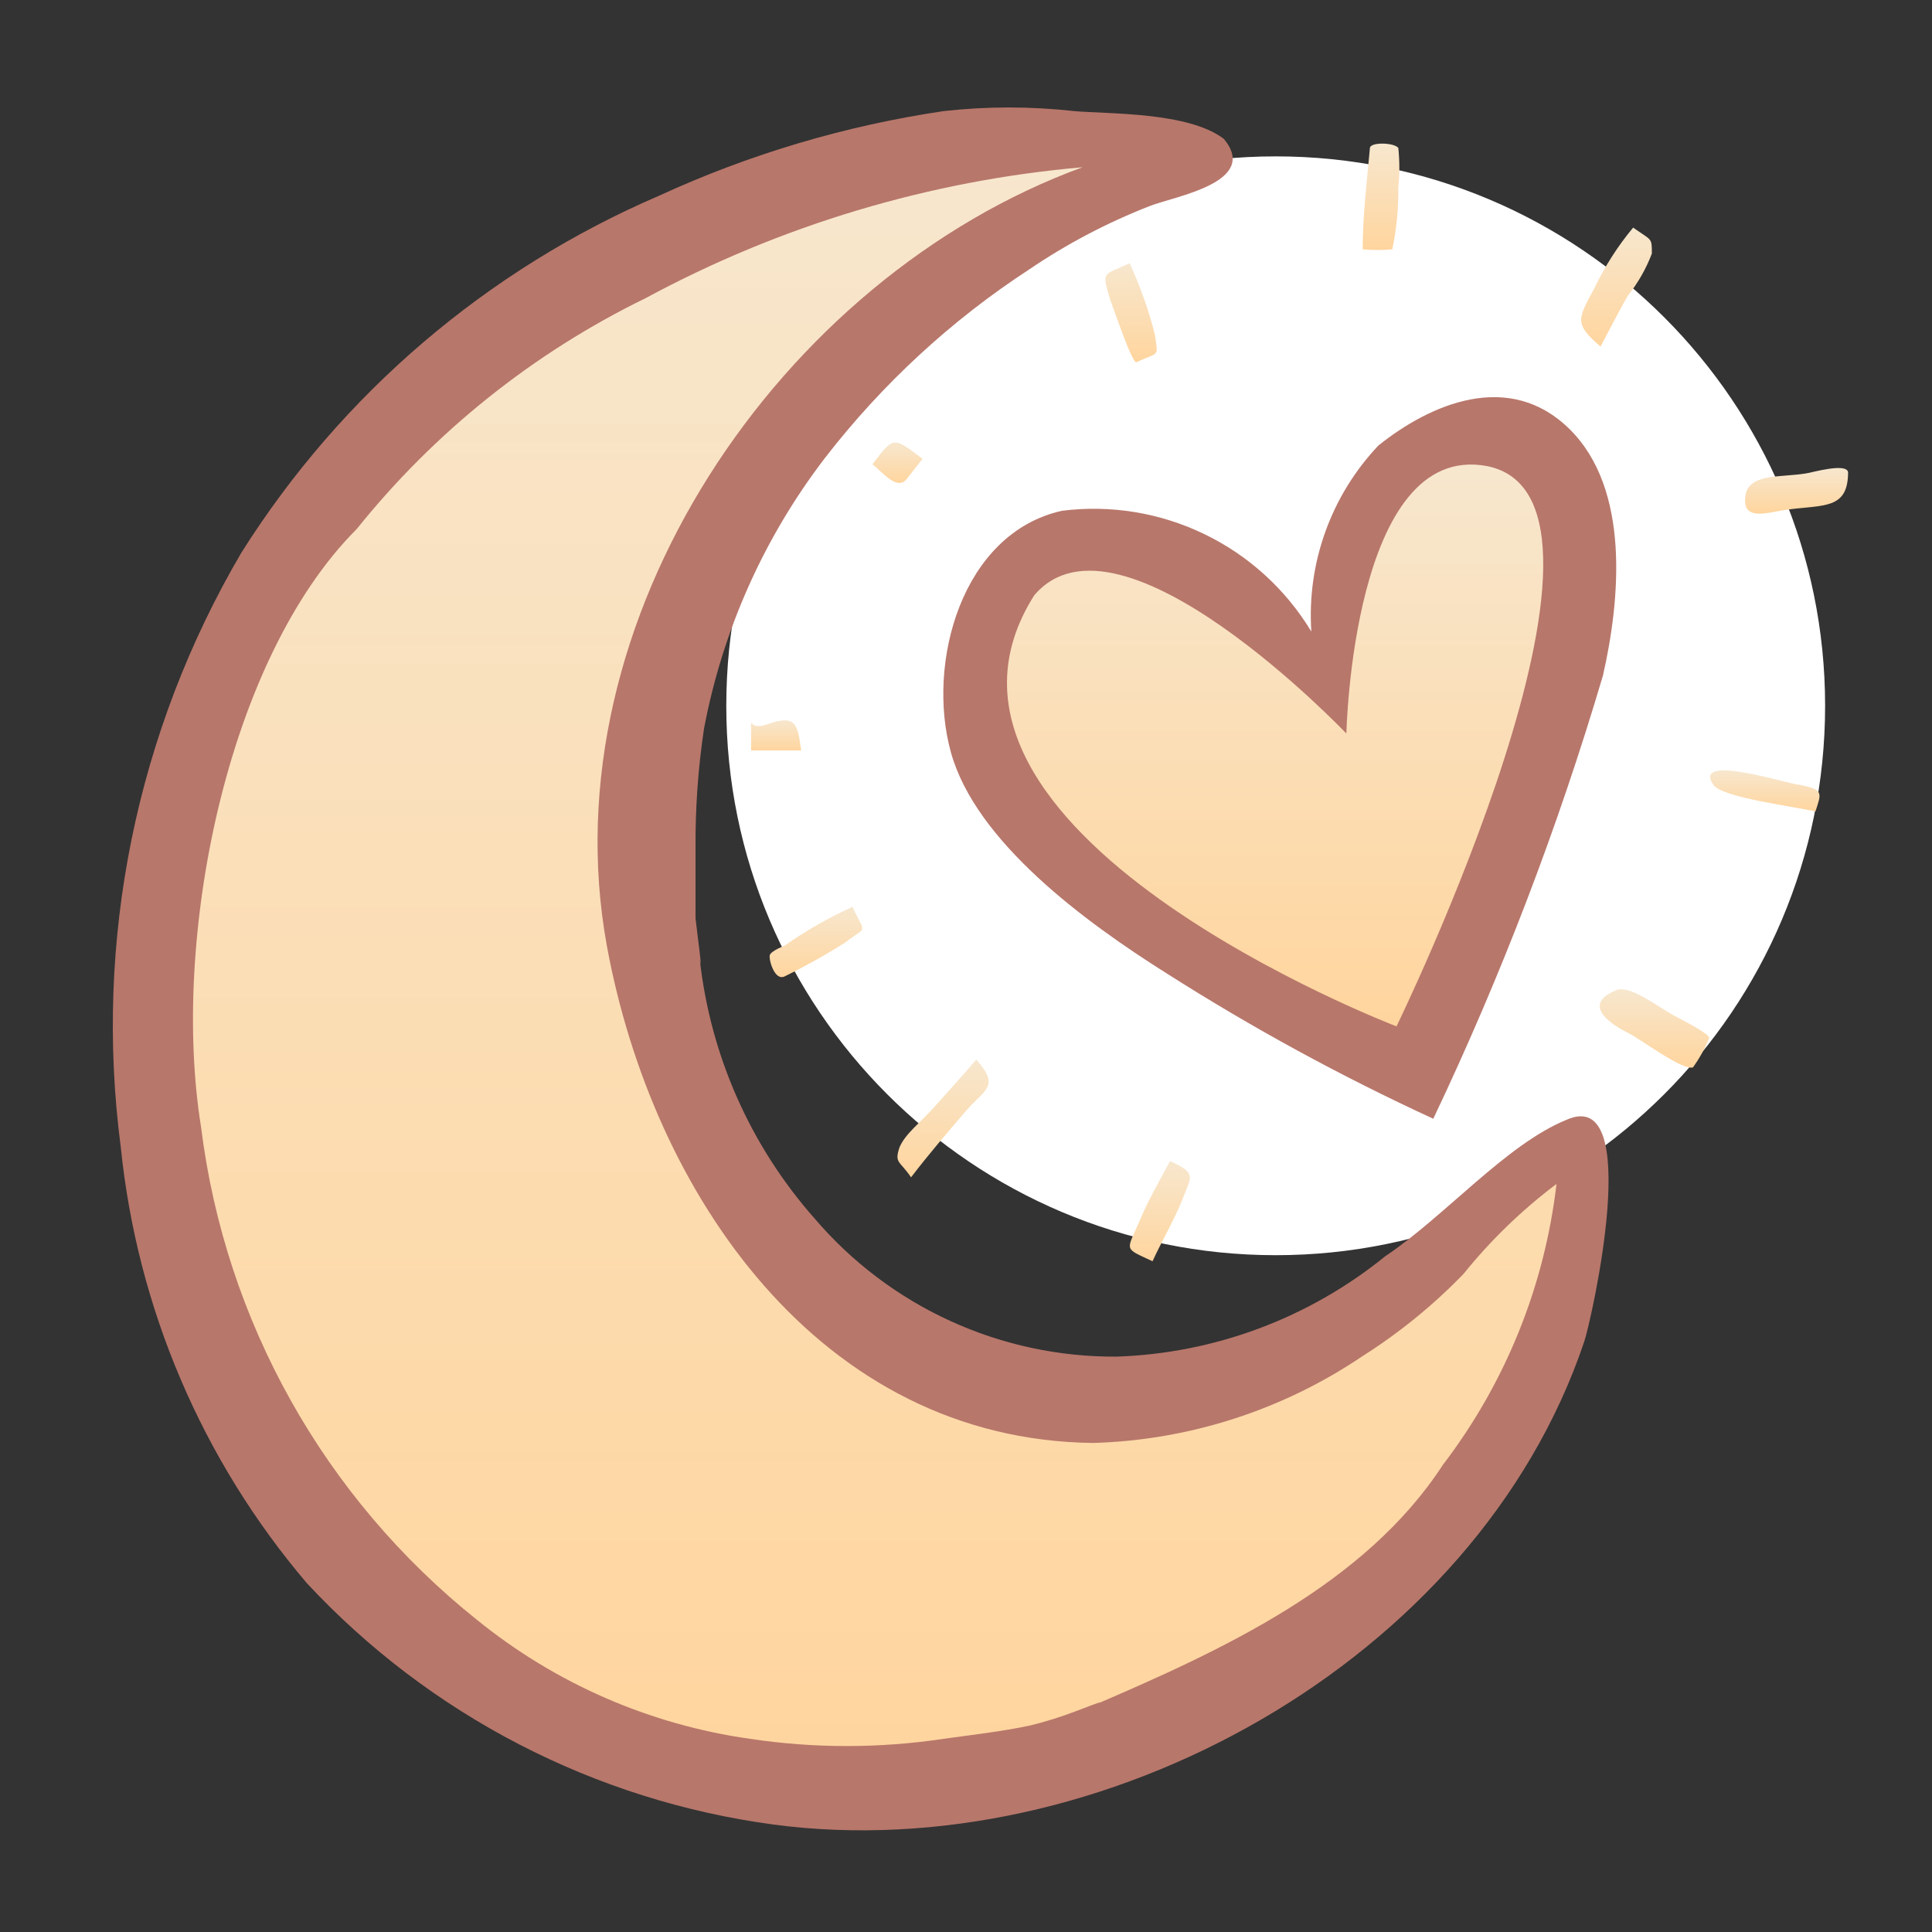
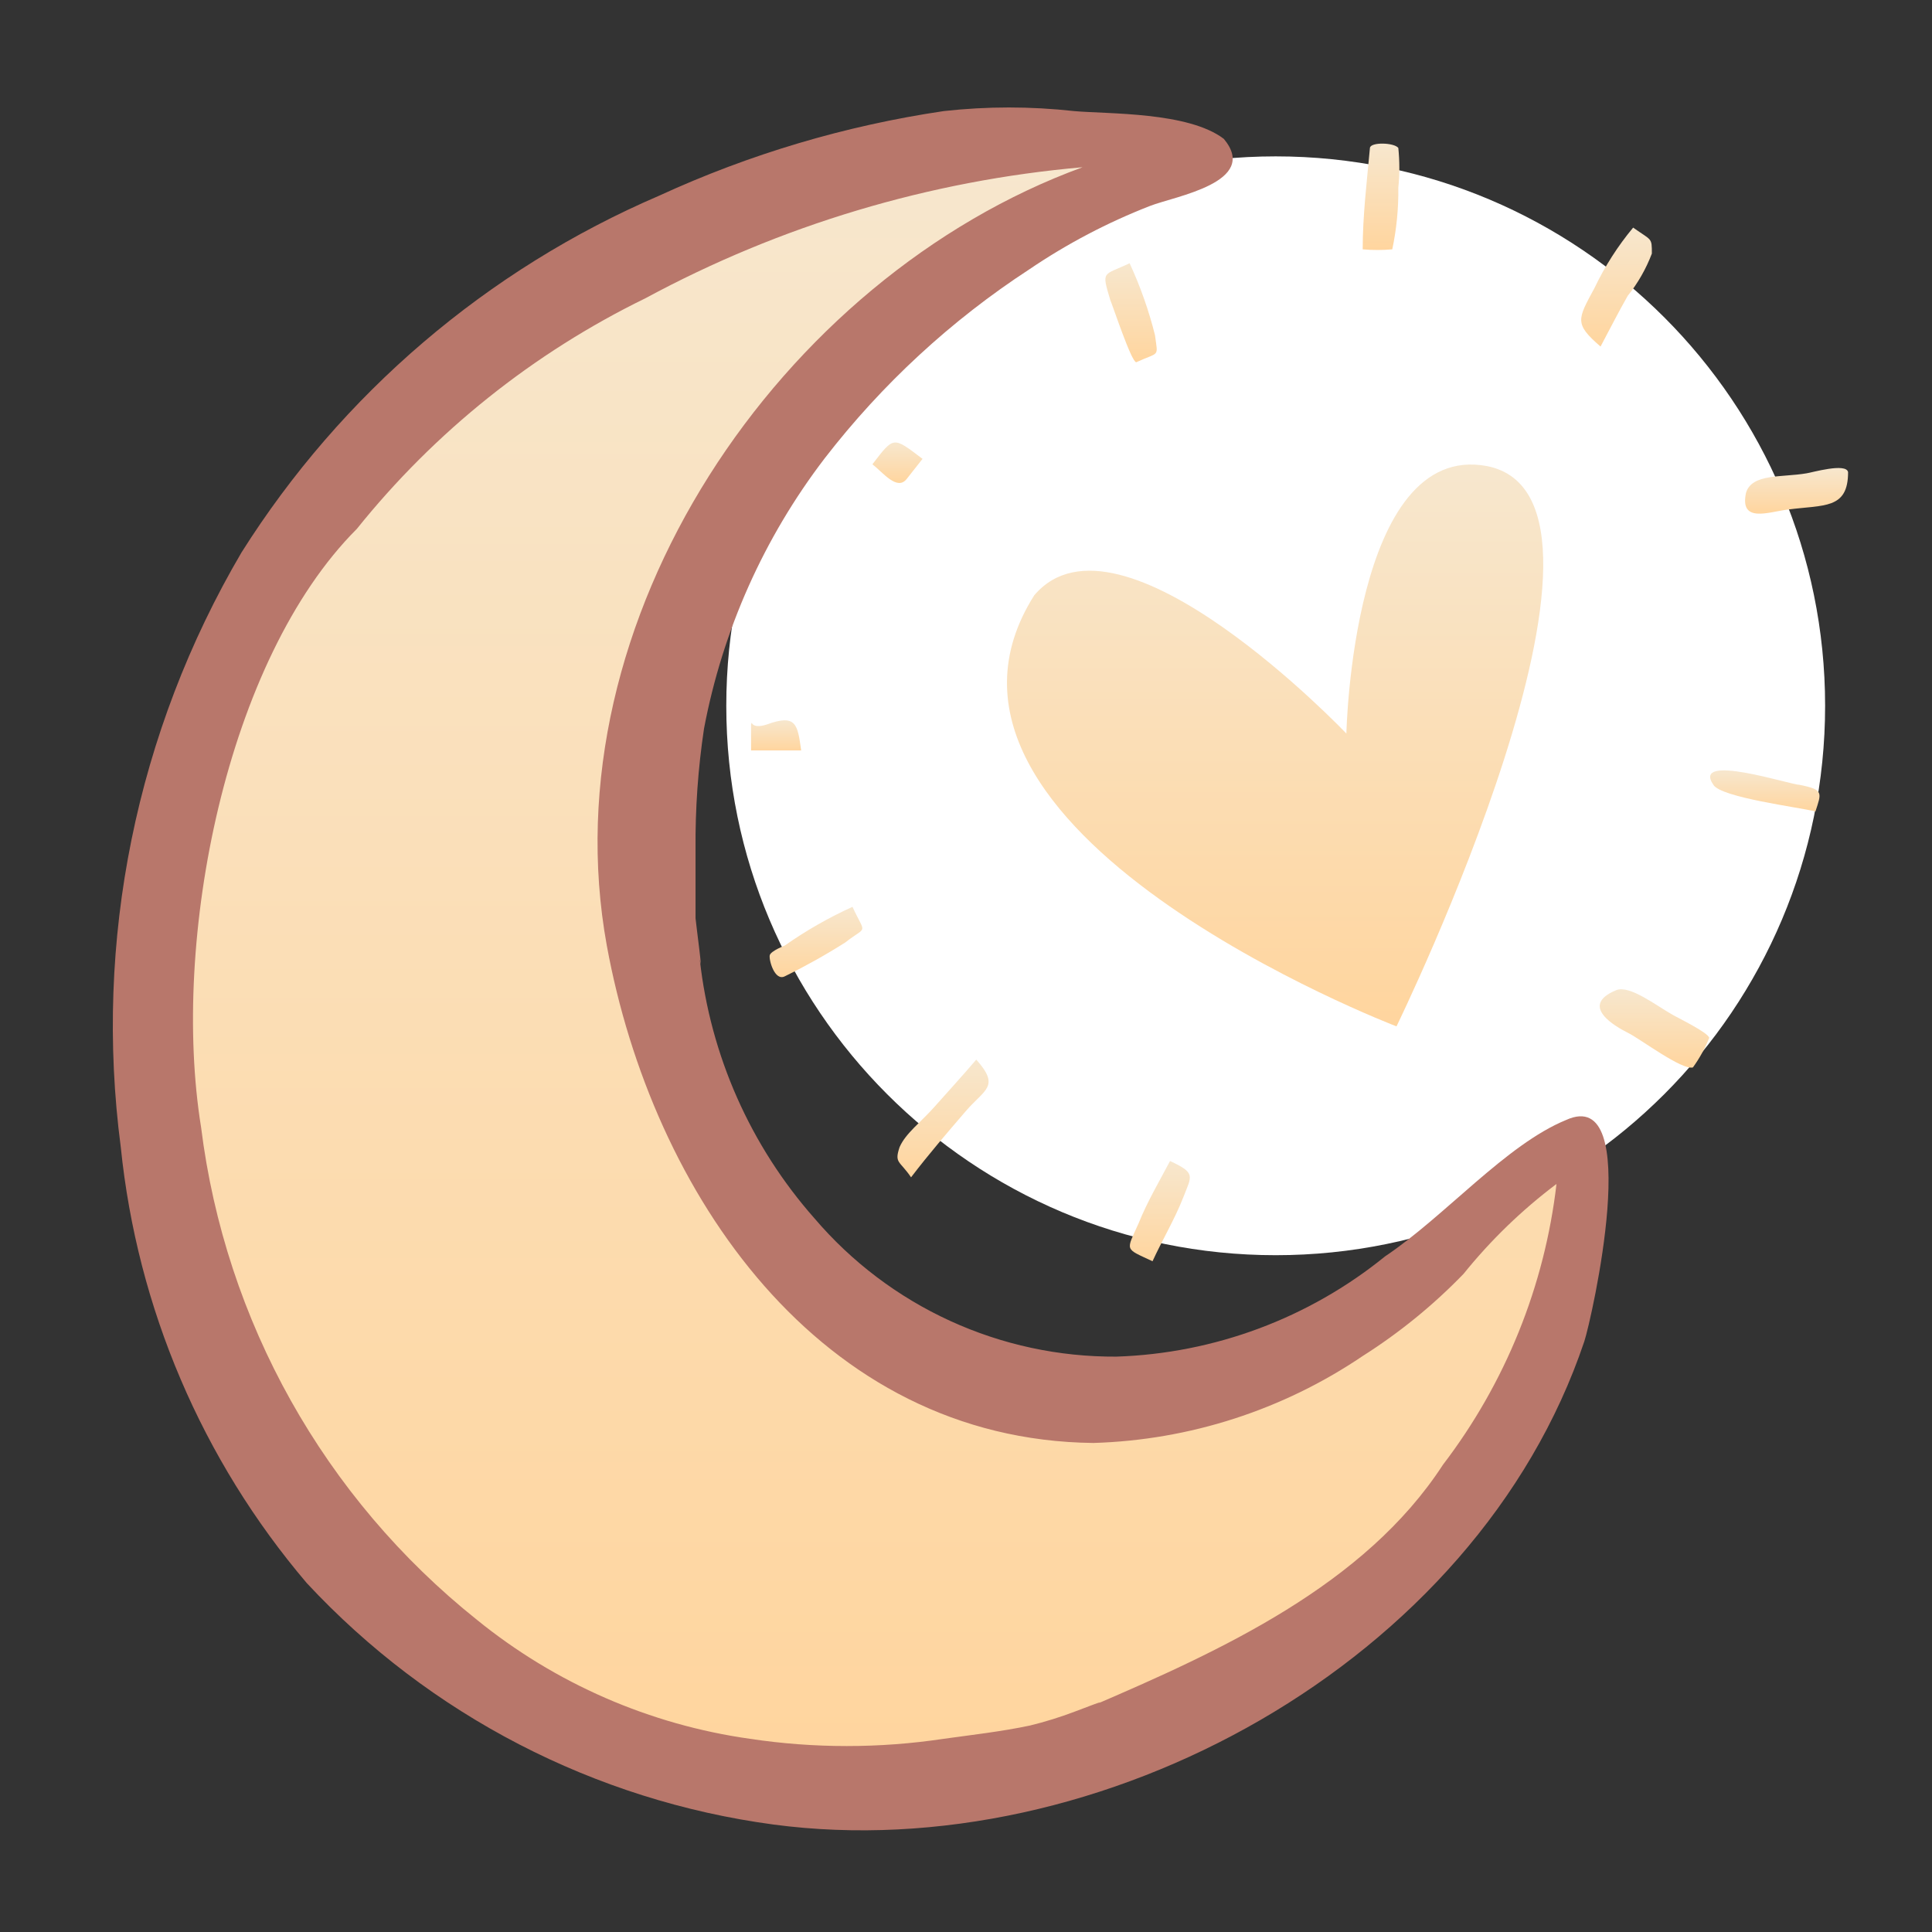
<svg xmlns="http://www.w3.org/2000/svg" width="80" height="80" viewBox="0 0 80 80" fill="none">
  <rect x="0" y="0" width="80" height="80" fill="#333333" stroke="none" />
  <path d="M52.824 51.975C65.389 51.975 75.574 41.789 75.574 29.225C75.574 16.66 65.389 6.475 52.824 6.475C40.26 6.475 30.074 16.66 30.074 29.225C30.074 41.789 40.26 51.975 52.824 51.975Z" fill="white" />
  <path d="M47.375 6.925L38.9 12.025L31.725 19.175L26.725 30.45L27.3 41.475L32.025 51.75L41.3 57.45H50.8L60.225 51.225L65.025 47.25L65.4 50.15L62.85 58.725L56.2 66.95L43.65 73.225H29.95L19.075 69L11.15 60.275L6.725 48.075V37.075L9.675 26.4L15.75 18.325L24.95 10.8L37.175 6.7L43.575 5.625L47.375 6.925Z" fill="url(#paint0_linear_200_93)" />
-   <path d="M54.299 26.15C53.246 24.407 51.711 23.007 49.878 22.12C48.045 21.232 45.995 20.895 43.974 21.15C39.824 22.075 38.349 27.45 39.374 31.15C40.399 34.85 44.924 38.175 48.299 40.3C51.842 42.556 55.534 44.569 59.349 46.325C62.164 40.4 64.513 34.265 66.374 27.975C67.099 24.8 67.499 20.25 64.999 17.775C62.499 15.3 59.224 16.725 57.074 18.45C56.106 19.473 55.36 20.685 54.883 22.01C54.405 23.335 54.206 24.745 54.299 26.15Z" fill="#B8776B" />
  <path d="M37.25 47.5C37.025 48.175 37.25 48.05 37.725 48.75C38.45 47.8 39.225 46.9 40 46C40.775 45.1 41.425 45 40.425 43.875C39.875 44.525 39.275 45.175 38.7 45.825C38.125 46.475 37.5 46.925 37.25 47.5Z" fill="url(#paint1_linear_200_93)" />
  <path d="M47.149 50.65C46.624 51.825 46.549 51.675 47.724 52.225C48.124 51.35 48.649 50.475 48.999 49.575C49.349 48.675 49.524 48.575 48.449 48.075C47.999 48.925 47.499 49.775 47.149 50.65Z" fill="url(#paint2_linear_200_93)" />
  <path d="M32.501 40.425C33.358 40.004 34.193 39.537 35.001 39.025C35.925 38.3 35.85 38.75 35.3 37.55C34.319 37.995 33.382 38.53 32.501 39.15C32.501 39.15 31.925 39.375 31.875 39.55C31.826 39.725 32.075 40.65 32.501 40.425Z" fill="url(#paint3_linear_200_93)" />
  <path d="M31.75 30C31.05 30.225 31.15 29.775 31.1 30C31.1 30 31.1 30.95 31.1 31.075H33.175C33.025 30 32.975 29.55 31.75 30Z" fill="url(#paint4_linear_200_93)" />
  <path d="M69.225 42C68.6 41.65 67.475 40.775 66.925 41C65.35 41.65 66.925 42.525 67.425 42.775C67.925 43.025 69.65 44.325 70.1 44.2C70.374 43.821 70.601 43.409 70.775 42.975C70.725 42.75 69.475 42.15 69.225 42Z" fill="url(#paint5_linear_200_93)" />
  <path d="M74.524 32.5C74.149 32.5 70.024 31.15 70.949 32.5C71.274 33.025 74.474 33.425 75.174 33.6C75.424 32.825 75.524 32.7 74.524 32.5Z" fill="url(#paint6_linear_200_93)" />
  <path d="M74.8 19.6C73.775 19.775 72.55 19.6 72.3 20.4C72.025 21.675 73.225 21.2 74.025 21.1C75.525 20.9 76.525 21.1 76.525 19.55C76.45 19.15 75 19.575 74.8 19.6Z" fill="url(#paint7_linear_200_93)" />
  <path d="M66.275 14.35C66.65 13.65 67 12.95 67.4 12.25C67.823 11.723 68.16 11.132 68.4 10.5C68.4 9.825 68.4 9.975 67.625 9.425C66.989 10.188 66.452 11.028 66.025 11.925C65.325 13.225 65.175 13.4 66.275 14.35Z" fill="url(#paint8_linear_200_93)" />
  <path d="M57.901 7.775C57.958 7.227 57.958 6.674 57.901 6.125C57.726 5.9 56.751 5.875 56.726 6.125C56.601 7.5 56.426 8.925 56.426 10.325C56.833 10.361 57.243 10.361 57.651 10.325C57.828 9.487 57.912 8.632 57.901 7.775Z" fill="url(#paint9_linear_200_93)" />
  <path d="M47.05 15C48.025 14.55 47.95 14.825 47.825 13.875C47.569 12.853 47.218 11.857 46.775 10.9C45.675 11.425 45.6 11.175 45.975 12.425C46.075 12.65 46.85 15 47.05 15Z" fill="url(#paint10_linear_200_93)" />
  <path d="M44.476 4.6C42.681 4.4 40.87 4.4 39.076 4.6C35.005 5.203 31.04 6.381 27.301 8.1C20.172 11.16 14.139 16.312 10.001 22.875C5.64 30.298 3.88 38.964 5.001 47.5C5.679 54.158 8.365 60.452 12.701 65.55C17.79 71.021 24.62 74.556 32.026 75.55C45.551 77.35 61.126 68.85 65.601 55.55C65.901 54.65 68.101 44.9 64.851 46.375C62.351 47.4 59.851 50.35 57.351 52.025C54.195 54.585 50.288 56.042 46.226 56.175C43.851 56.189 41.502 55.684 39.343 54.695C37.184 53.706 35.267 52.257 33.726 50.45C31.075 47.45 29.416 43.704 28.976 39.725C29.126 40.55 28.826 38.3 28.801 38.025C28.801 37.075 28.801 36.125 28.801 35.175C28.786 33.502 28.903 31.83 29.151 30.175C29.92 26.102 31.632 22.266 34.151 18.975C36.518 15.911 39.383 13.265 42.626 11.15C44.189 10.09 45.866 9.21 47.626 8.525C48.651 8.125 52.176 7.55 50.676 5.75C49.201 4.625 45.876 4.725 44.476 4.6ZM25.126 39.15C27.001 49.4 33.926 59.625 45.276 59.75C49.259 59.632 53.126 58.383 56.426 56.15C57.947 55.186 59.349 54.044 60.601 52.75C61.725 51.354 63.019 50.103 64.451 49.025C63.959 53.252 62.335 57.268 59.751 60.65C56.501 65.65 50.551 68.35 45.201 70.65C46.251 70.2 44.701 70.8 44.501 70.875C43.897 71.104 43.279 71.296 42.651 71.45C41.476 71.7 40.151 71.85 39.076 72C36.416 72.4 33.711 72.4 31.051 72C26.907 71.415 23.001 69.712 19.751 67.075C13.426 62.027 9.326 54.706 8.326 46.675C7.076 38.95 9.351 27.325 14.776 21.9C18.006 17.874 22.087 14.613 26.726 12.35C32.326 9.325 38.486 7.479 44.826 6.925C32.301 11.5 22.676 25.675 25.126 39.15Z" fill="#B8776B" />
  <path d="M38.2 19C36.975 18.075 37.025 18.05 36.125 19.225C36.55 19.55 37.15 20.35 37.55 19.825L38.2 19Z" fill="url(#paint11_linear_200_93)" />
  <path d="M57.826 42.5C57.826 42.5 36.651 34.4 42.826 24.65C46.351 20.5 55.751 30.375 55.751 30.375C55.751 30.375 56.001 18.25 61.576 19.3C68.476 20.675 57.826 42.5 57.826 42.5Z" fill="url(#paint12_linear_200_93)" />
  <defs>
    <linearGradient id="paint0_linear_200_93" x1="36.062" y1="5.625" x2="36.062" y2="73.225" gradientUnits="userSpaceOnUse">
      <stop stop-color="#F7E7CE" />
      <stop offset="1" stop-color="#FFD59E" />
    </linearGradient>
    <linearGradient id="paint1_linear_200_93" x1="39.048" y1="43.875" x2="39.048" y2="48.75" gradientUnits="userSpaceOnUse">
      <stop stop-color="#F7E7CE" />
      <stop offset="1" stop-color="#FFD59E" />
    </linearGradient>
    <linearGradient id="paint2_linear_200_93" x1="48.027" y1="48.075" x2="48.027" y2="52.225" gradientUnits="userSpaceOnUse">
      <stop stop-color="#F7E7CE" />
      <stop offset="1" stop-color="#FFD59E" />
    </linearGradient>
    <linearGradient id="paint3_linear_200_93" x1="33.788" y1="37.55" x2="33.788" y2="40.46" gradientUnits="userSpaceOnUse">
      <stop stop-color="#F7E7CE" />
      <stop offset="1" stop-color="#FFD59E" />
    </linearGradient>
    <linearGradient id="paint4_linear_200_93" x1="32.137" y1="29.827" x2="32.137" y2="31.075" gradientUnits="userSpaceOnUse">
      <stop stop-color="#F7E7CE" />
      <stop offset="1" stop-color="#FFD59E" />
    </linearGradient>
    <linearGradient id="paint5_linear_200_93" x1="68.509" y1="40.964" x2="68.509" y2="44.208" gradientUnits="userSpaceOnUse">
      <stop stop-color="#F7E7CE" />
      <stop offset="1" stop-color="#FFD59E" />
    </linearGradient>
    <linearGradient id="paint6_linear_200_93" x1="73.078" y1="31.9" x2="73.078" y2="33.6" gradientUnits="userSpaceOnUse">
      <stop stop-color="#F7E7CE" />
      <stop offset="1" stop-color="#FFD59E" />
    </linearGradient>
    <linearGradient id="paint7_linear_200_93" x1="74.392" y1="19.379" x2="74.392" y2="21.269" gradientUnits="userSpaceOnUse">
      <stop stop-color="#F7E7CE" />
      <stop offset="1" stop-color="#FFD59E" />
    </linearGradient>
    <linearGradient id="paint8_linear_200_93" x1="66.937" y1="9.425" x2="66.937" y2="14.35" gradientUnits="userSpaceOnUse">
      <stop stop-color="#F7E7CE" />
      <stop offset="1" stop-color="#FFD59E" />
    </linearGradient>
    <linearGradient id="paint9_linear_200_93" x1="57.185" y1="5.947" x2="57.185" y2="10.352" gradientUnits="userSpaceOnUse">
      <stop stop-color="#F7E7CE" />
      <stop offset="1" stop-color="#FFD59E" />
    </linearGradient>
    <linearGradient id="paint10_linear_200_93" x1="46.834" y1="10.9" x2="46.834" y2="15" gradientUnits="userSpaceOnUse">
      <stop stop-color="#F7E7CE" />
      <stop offset="1" stop-color="#FFD59E" />
    </linearGradient>
    <linearGradient id="paint11_linear_200_93" x1="37.163" y1="18.323" x2="37.163" y2="19.999" gradientUnits="userSpaceOnUse">
      <stop stop-color="#F7E7CE" />
      <stop offset="1" stop-color="#FFD59E" />
    </linearGradient>
    <linearGradient id="paint12_linear_200_93" x1="52.8" y1="19.236" x2="52.8" y2="42.5" gradientUnits="userSpaceOnUse">
      <stop stop-color="#F7E7CE" />
      <stop offset="1" stop-color="#FFD59E" />
    </linearGradient>
  </defs>
</svg>